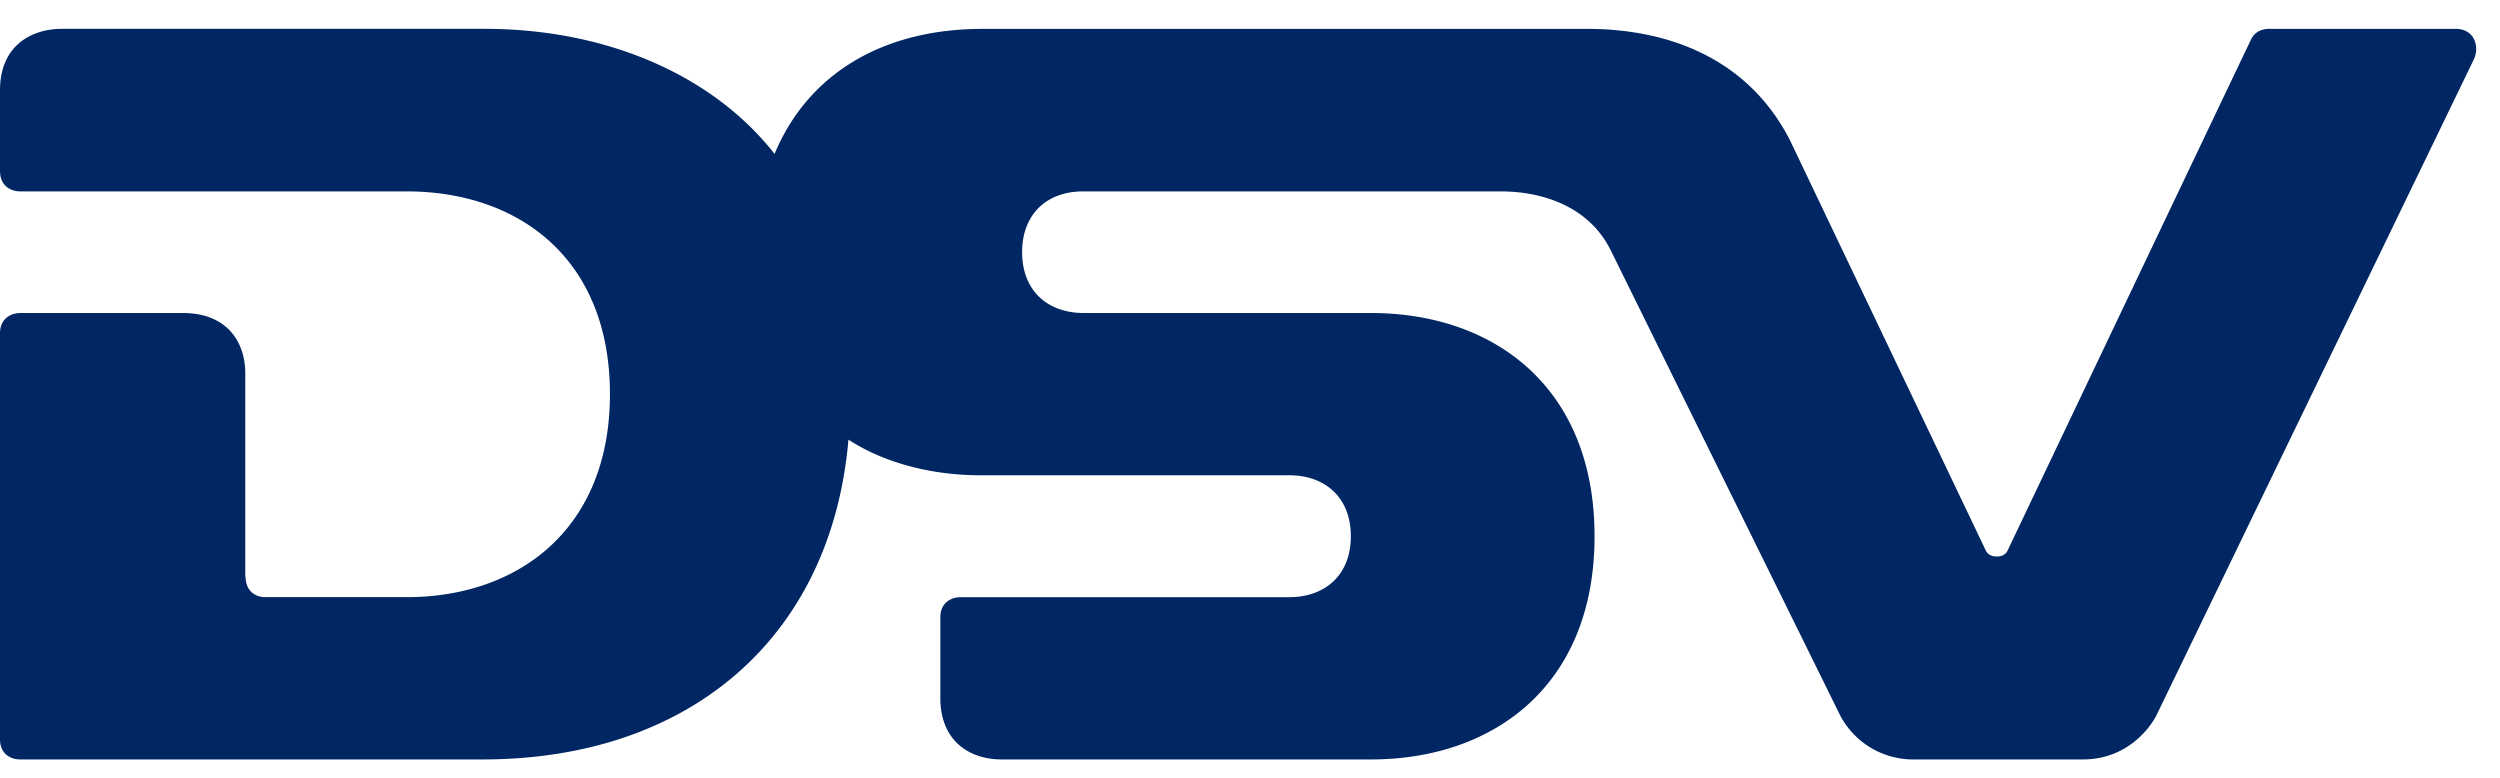
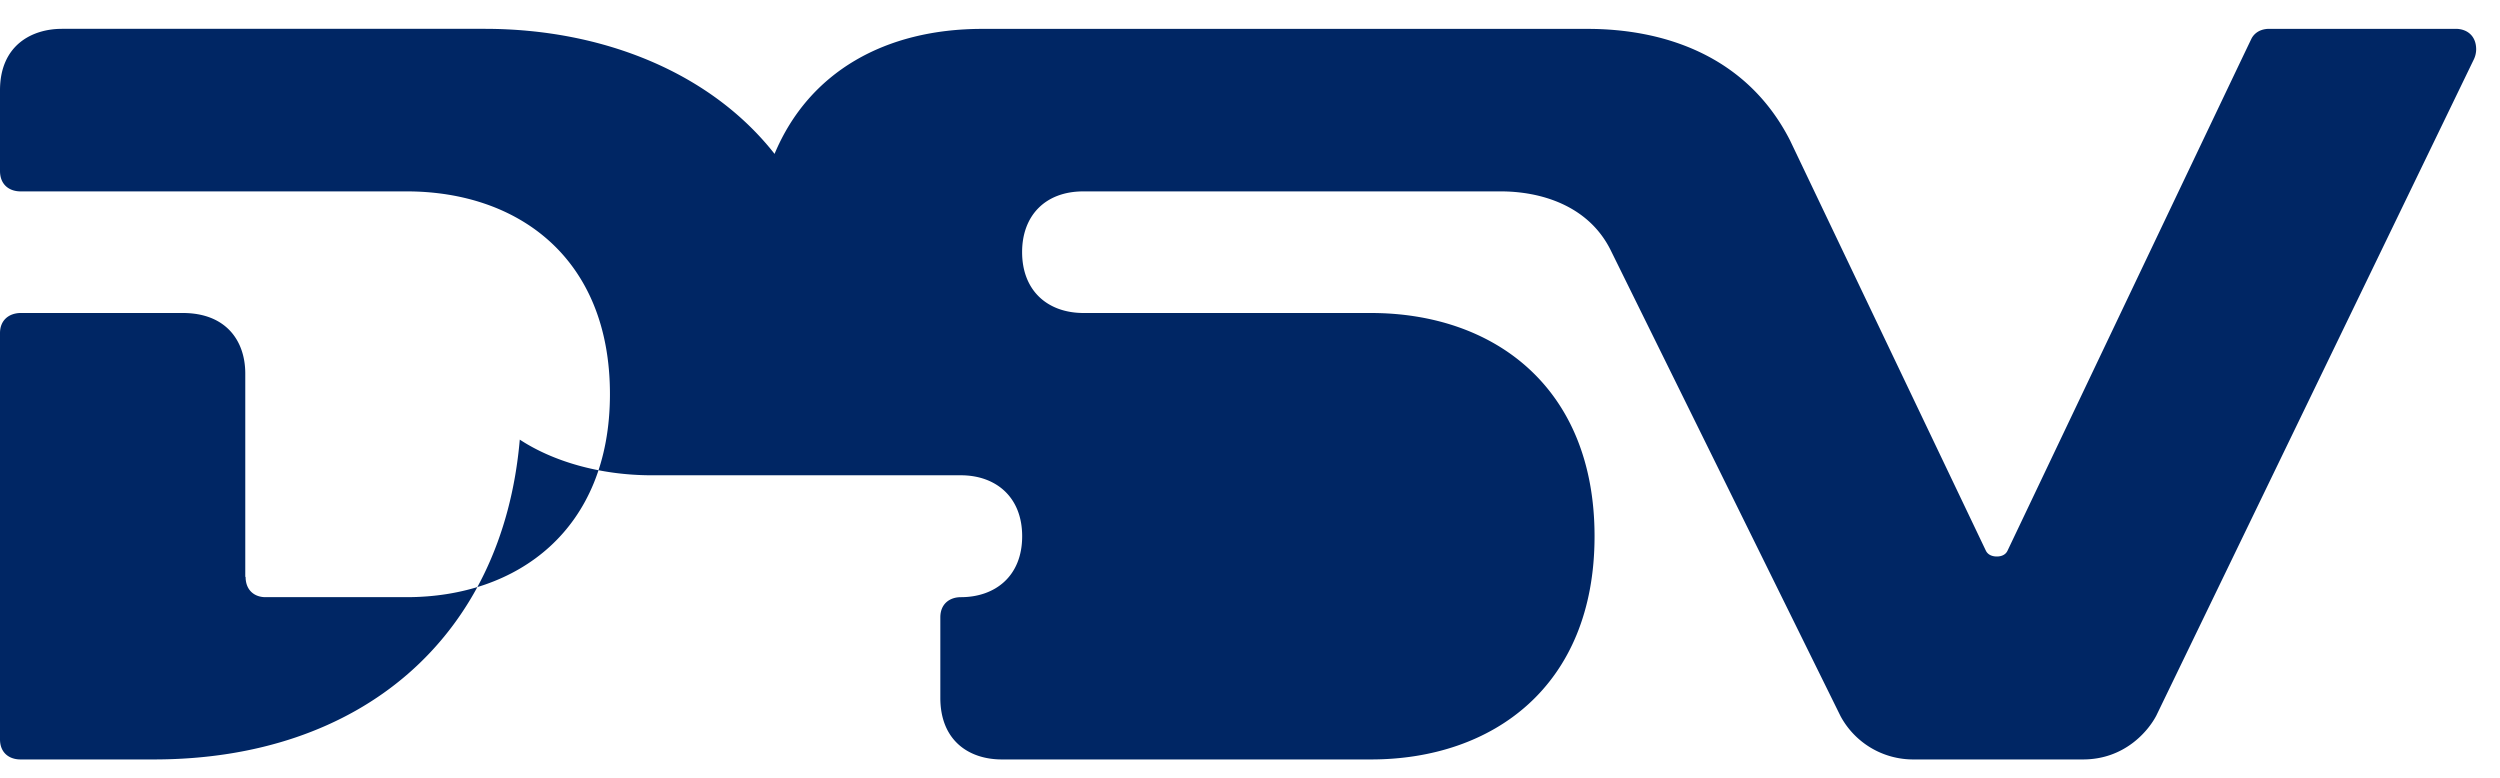
<svg xmlns="http://www.w3.org/2000/svg" width="45" height="14">
-   <path fill="#002664" fill-rule="evenodd" d="M38.814 12.88c-.148.284-.575.79-1.32.79h-3.057a1.484 1.484 0 0 1-1.307-.779l-4.144-8.4c-.403-.796-1.255-1.046-1.972-1.046h-7.513c-.694 0-1.103.444-1.103 1.092 0 .693.455 1.097 1.108 1.097h5.172c2.206 0 4.024 1.33 4.024 4.018 0 2.705-1.835 4.018-4.024 4.018h-6.644c-.602 0-1.108-.347-1.108-1.108v-1.45c0-.244.17-.363.37-.363h5.916c.608 0 1.103-.37 1.103-1.097 0-.716-.484-1.097-1.103-1.097h-5.564c-.932 0-1.78-.25-2.376-.642-.307 3.563-2.859 5.757-6.587 5.757H.369c-.204 0-.369-.12-.369-.363v-7.31c0-.238.165-.358.364-.363H3.29c.778 0 1.125.5 1.125 1.09v3.66h.006c0 .24.159.365.358.365h2.54c1.996 0 3.66-1.21 3.66-3.655 0-2.45-1.653-3.649-3.66-3.649H.359C.16 3.44 0 3.32 0 3.076v-1.45C0 .809.58.519 1.114.519h7.61c2.137 0 4.076.796 5.218 2.251.62-1.483 2-2.25 3.74-2.25h10.895c1.342 0 2.854.46 3.643 2.006l3.524 7.383c.034.073.108.108.2.108.079 0 .158-.029.193-.108 0 0 4.359-9.157 4.387-9.208.023-.05.108-.182.324-.182h3.354c.204 0 .369.125.369.37a.425.425 0 0 1-.04.176L38.814 12.88z" />
+   <path fill="#002664" fill-rule="evenodd" d="M38.814 12.88c-.148.284-.575.79-1.32.79h-3.057a1.484 1.484 0 0 1-1.307-.779l-4.144-8.4c-.403-.796-1.255-1.046-1.972-1.046h-7.513c-.694 0-1.103.444-1.103 1.092 0 .693.455 1.097 1.108 1.097h5.172c2.206 0 4.024 1.33 4.024 4.018 0 2.705-1.835 4.018-4.024 4.018h-6.644c-.602 0-1.108-.347-1.108-1.108v-1.45c0-.244.17-.363.37-.363c.608 0 1.103-.37 1.103-1.097 0-.716-.484-1.097-1.103-1.097h-5.564c-.932 0-1.78-.25-2.376-.642-.307 3.563-2.859 5.757-6.587 5.757H.369c-.204 0-.369-.12-.369-.363v-7.31c0-.238.165-.358.364-.363H3.29c.778 0 1.125.5 1.125 1.09v3.66h.006c0 .24.159.365.358.365h2.54c1.996 0 3.66-1.21 3.66-3.655 0-2.45-1.653-3.649-3.66-3.649H.359C.16 3.44 0 3.32 0 3.076v-1.45C0 .809.58.519 1.114.519h7.61c2.137 0 4.076.796 5.218 2.251.62-1.483 2-2.25 3.74-2.25h10.895c1.342 0 2.854.46 3.643 2.006l3.524 7.383c.034.073.108.108.2.108.079 0 .158-.029.193-.108 0 0 4.359-9.157 4.387-9.208.023-.05.108-.182.324-.182h3.354c.204 0 .369.125.369.37a.425.425 0 0 1-.04.176L38.814 12.88z" />
</svg>